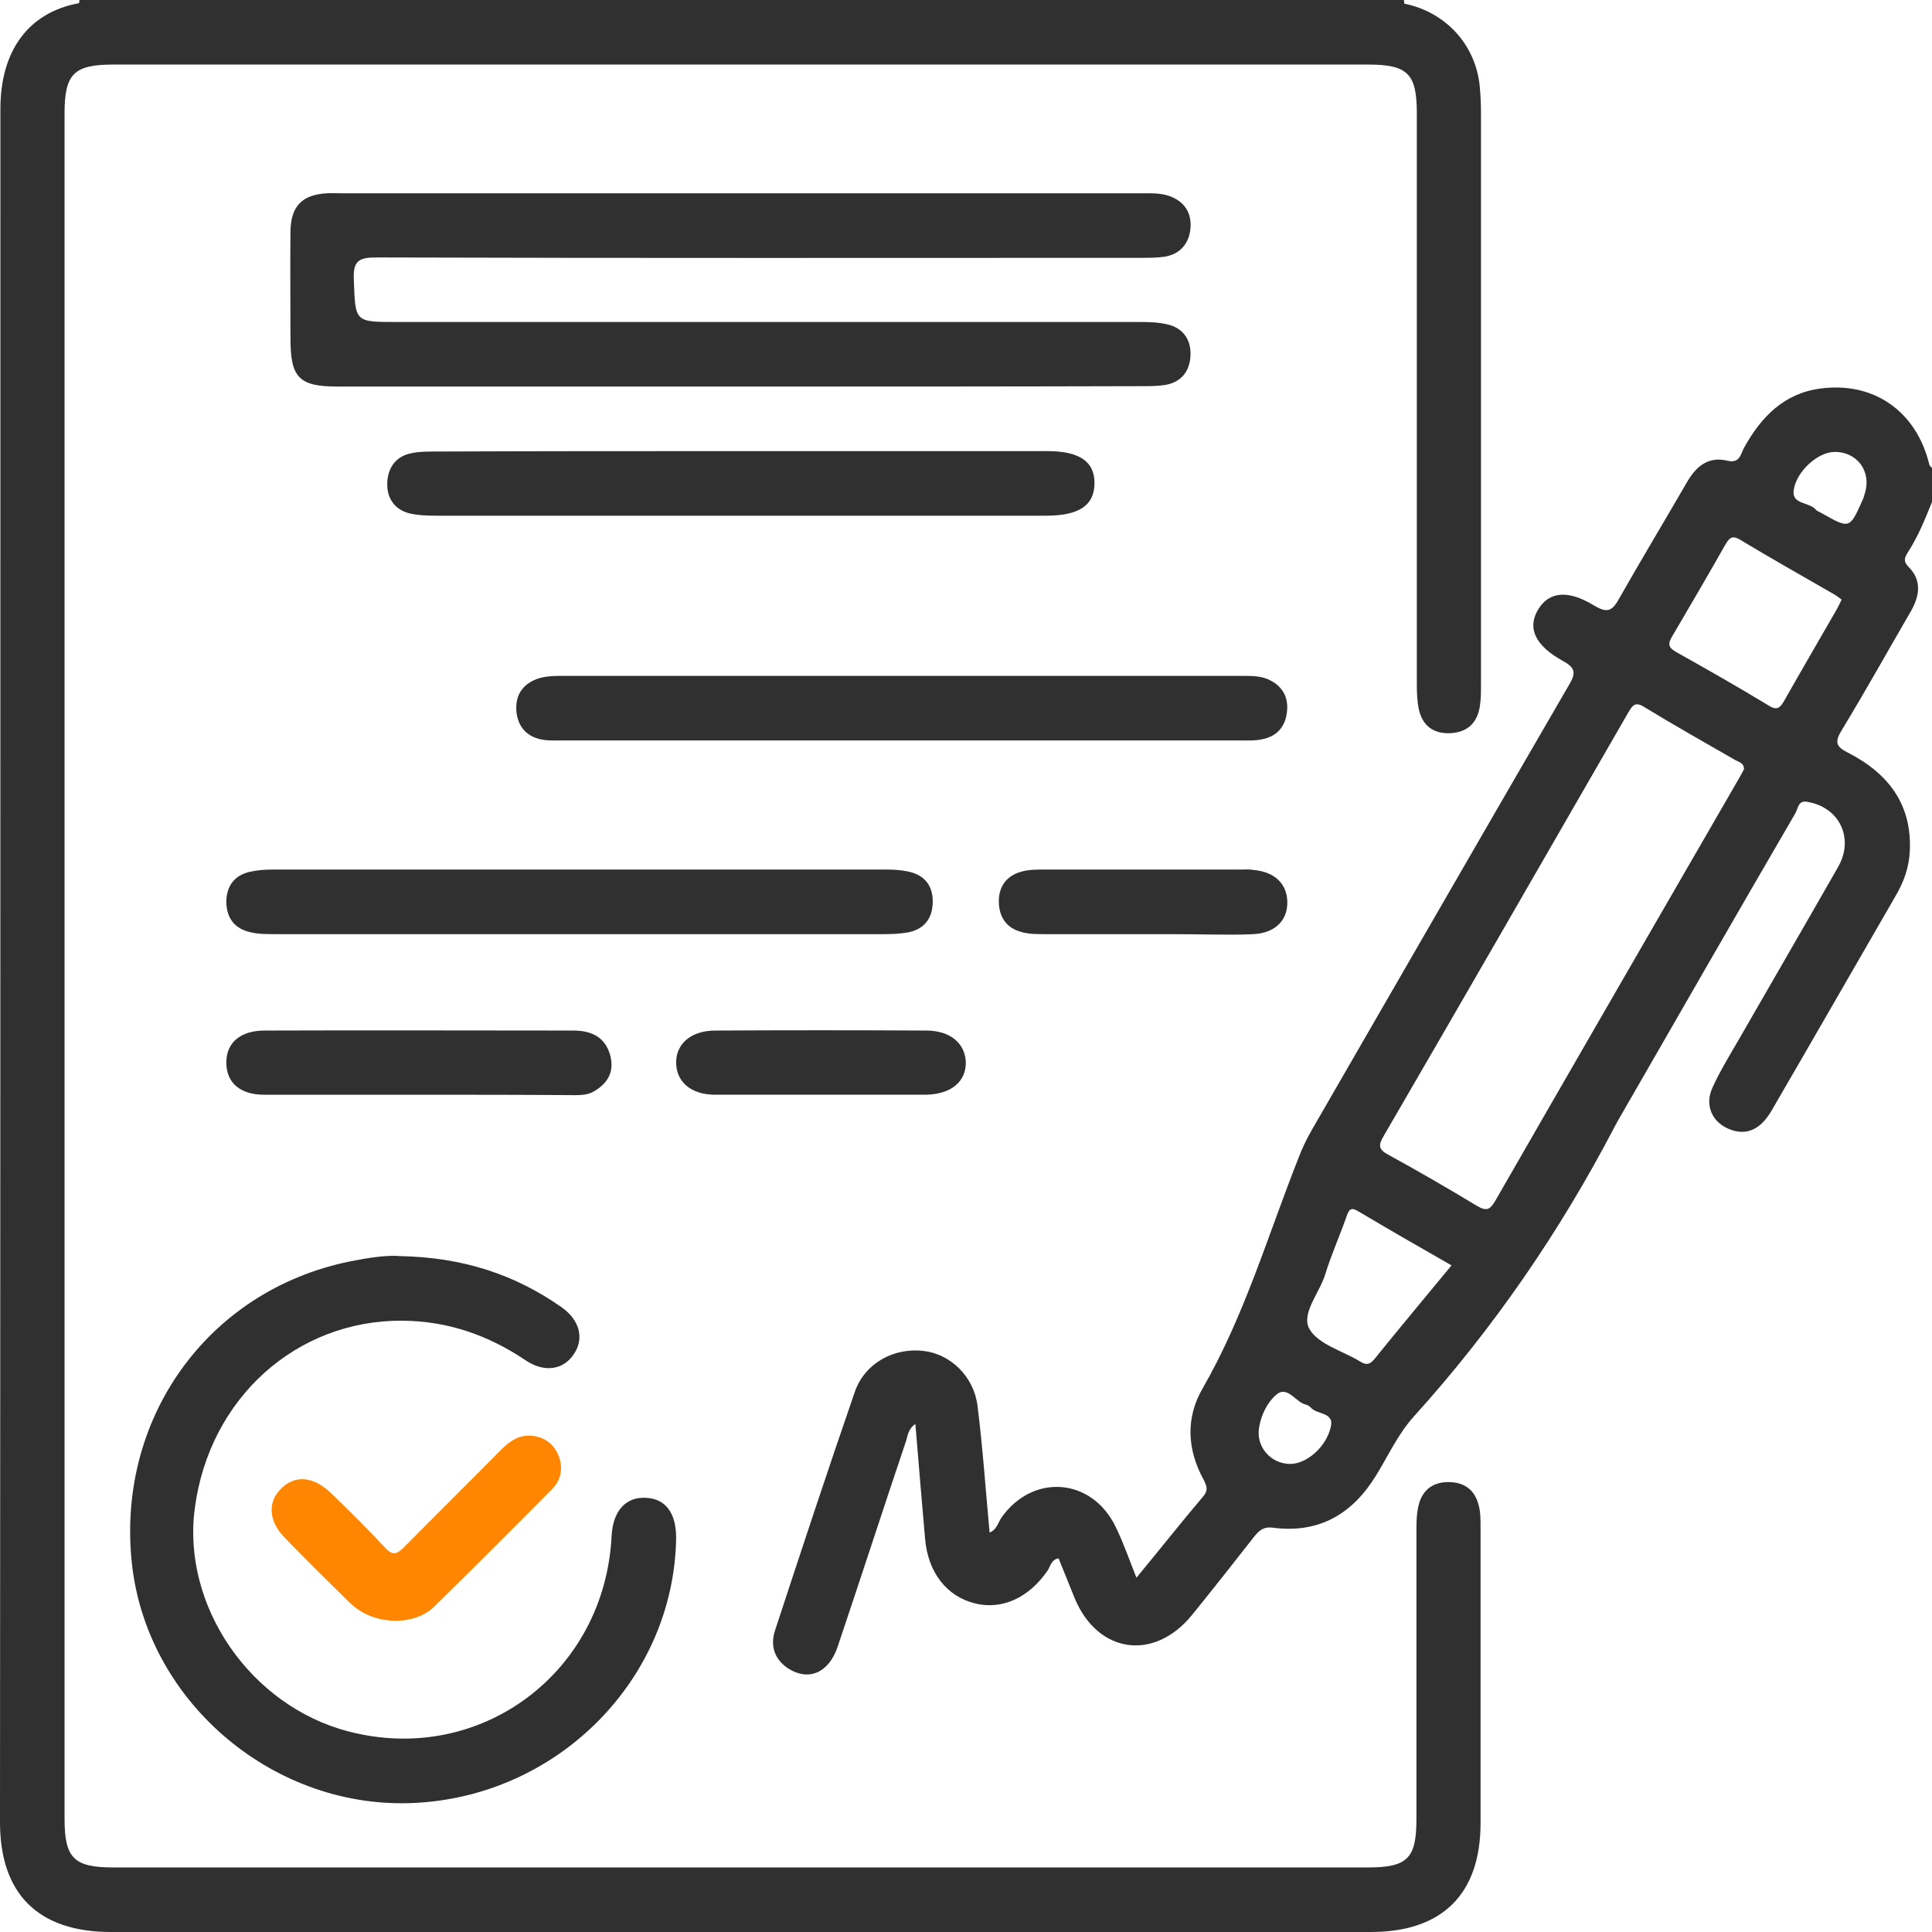
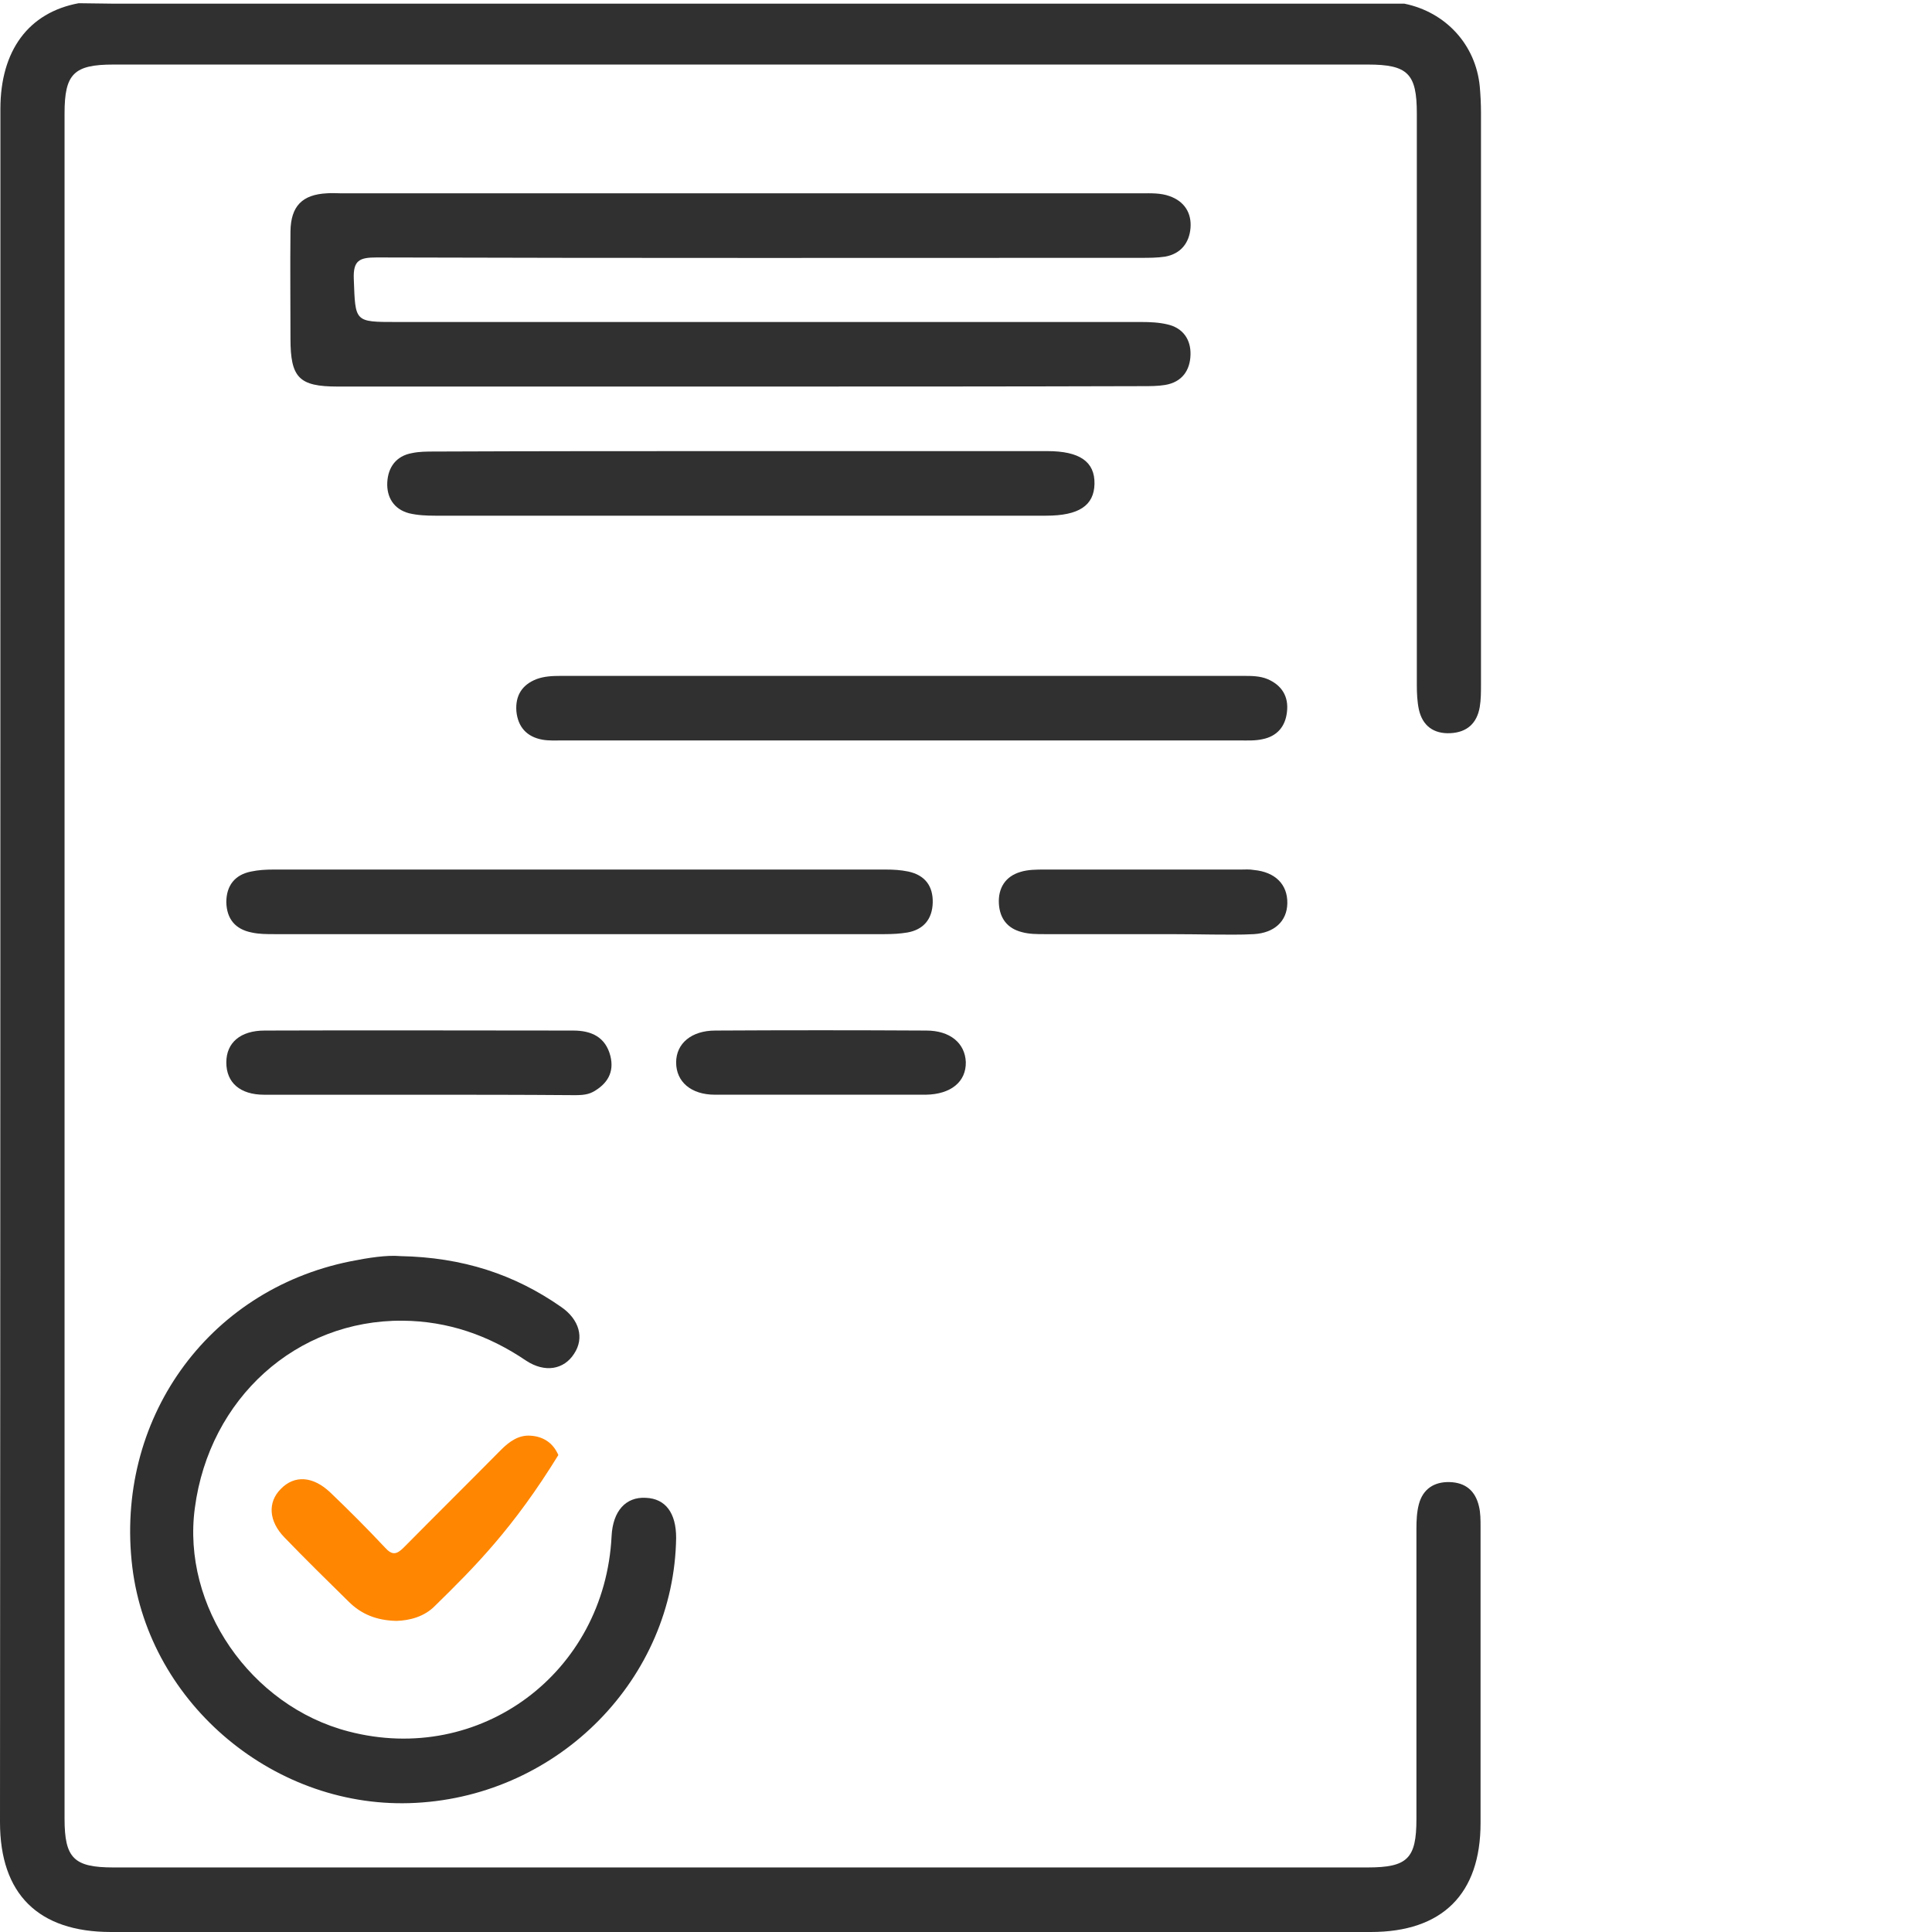
<svg xmlns="http://www.w3.org/2000/svg" width="63" height="63" viewBox="0 0 63 63" fill="none">
-   <path d="M2.565 0.105C2.591 0.079 2.591 0.039 2.591 0C16.983 0 31.375 0 45.78 0C45.78 0.039 45.793 0.079 45.793 0.118C45.49 0.408 45.096 0.316 44.741 0.329C40.623 0.329 36.505 0.329 32.388 0.329C22.837 0.329 13.287 0.329 3.749 0.329C3.341 0.316 2.907 0.434 2.565 0.105Z" fill="#303030" />
  <path d="M2.565 0.105C2.934 0.105 3.302 0.119 3.67 0.119C17.325 0.119 30.967 0.119 44.622 0.119C45.017 0.119 45.398 0.119 45.793 0.119C47.148 0.395 48.121 1.461 48.253 2.816C48.279 3.105 48.293 3.395 48.293 3.671C48.293 9.882 48.293 16.092 48.293 22.316C48.293 22.566 48.293 22.816 48.253 23.053C48.161 23.592 47.832 23.882 47.293 23.908C46.753 23.934 46.385 23.671 46.267 23.132C46.214 22.882 46.201 22.605 46.201 22.342C46.201 16.132 46.201 9.921 46.201 3.698C46.201 2.408 45.911 2.105 44.609 2.105C30.967 2.105 17.338 2.105 3.697 2.105C2.407 2.105 2.105 2.408 2.105 3.698C2.105 22.237 2.105 40.776 2.105 59.303C2.105 60.592 2.407 60.895 3.697 60.895C17.325 60.895 30.967 60.895 44.596 60.895C45.898 60.895 46.188 60.605 46.188 59.316C46.188 56.158 46.188 53 46.188 49.842C46.188 49.579 46.201 49.303 46.267 49.053C46.398 48.553 46.767 48.316 47.267 48.329C47.779 48.342 48.108 48.605 48.227 49.119C48.279 49.329 48.279 49.566 48.279 49.79C48.279 53.013 48.279 56.224 48.279 59.448C48.279 61.763 47.03 63 44.701 63C31.007 63 17.312 63 3.618 63C1.25 63 0 61.763 0 59.421C0.013 40.79 0.013 22.171 0.013 3.553C0.013 1.645 0.934 0.408 2.565 0.105Z" fill="#303030" />
  <path d="M24.166 12.605C19.785 12.605 15.392 12.605 11.011 12.605C9.748 12.605 9.472 12.316 9.472 11.04C9.472 9.869 9.459 8.697 9.472 7.54C9.485 6.724 9.853 6.342 10.669 6.303C10.813 6.29 10.958 6.303 11.103 6.303C19.812 6.303 28.52 6.303 37.229 6.303C37.532 6.303 37.847 6.29 38.137 6.395C38.623 6.566 38.86 6.947 38.821 7.434C38.781 7.921 38.505 8.276 37.992 8.369C37.729 8.408 37.466 8.408 37.19 8.408C28.889 8.408 20.588 8.421 12.287 8.395C11.721 8.395 11.511 8.487 11.537 9.105C11.59 10.5 11.55 10.5 12.931 10.5C21.022 10.5 29.125 10.5 37.216 10.5C37.505 10.5 37.795 10.513 38.071 10.579C38.584 10.697 38.834 11.079 38.821 11.566C38.808 12.079 38.544 12.461 37.992 12.553C37.755 12.592 37.505 12.592 37.255 12.592C32.901 12.605 28.534 12.605 24.166 12.605Z" fill="#303030" />
  <path d="M13.05 40.96C15.089 41 16.773 41.553 18.299 42.618C18.891 43.026 19.062 43.632 18.72 44.145C18.391 44.658 17.773 44.776 17.154 44.368C15.931 43.539 14.602 43.079 13.129 43.066C9.669 43.039 6.828 45.592 6.354 49.171C5.92 52.368 8.169 55.632 11.366 56.46C15.655 57.579 19.72 54.553 19.943 50.092C19.983 49.276 20.404 48.803 21.061 48.842C21.706 48.868 22.048 49.342 22.048 50.145C21.982 54.724 18.246 58.539 13.563 58.789C9.011 59.039 4.867 55.592 4.315 51.105C3.736 46.329 6.735 42.079 11.419 41.132C12.011 41.013 12.616 40.921 13.05 40.96Z" fill="#303030" />
  <path d="M29.362 24.145C25.692 24.145 22.022 24.145 18.352 24.145C18.128 24.145 17.891 24.158 17.681 24.119C17.181 24.026 16.891 23.711 16.839 23.197C16.799 22.684 17.023 22.329 17.496 22.145C17.746 22.053 18.009 22.04 18.286 22.04C25.705 22.04 33.125 22.04 40.544 22.04C40.807 22.04 41.084 22.04 41.334 22.145C41.794 22.342 42.031 22.711 41.965 23.224C41.912 23.697 41.636 24.013 41.163 24.105C40.926 24.158 40.676 24.145 40.426 24.145C36.742 24.145 33.046 24.145 29.362 24.145Z" fill="#303030" />
  <path d="M18.904 30.461C15.589 30.461 12.26 30.461 8.945 30.461C8.695 30.461 8.445 30.461 8.209 30.408C7.669 30.303 7.393 29.961 7.38 29.421C7.38 28.882 7.656 28.526 8.182 28.421C8.419 28.369 8.669 28.355 8.919 28.355C15.575 28.355 22.232 28.355 28.889 28.355C29.139 28.355 29.375 28.369 29.625 28.421C30.165 28.54 30.428 28.895 30.415 29.434C30.401 29.974 30.112 30.316 29.586 30.408C29.349 30.448 29.099 30.461 28.849 30.461C25.534 30.461 22.219 30.461 18.904 30.461Z" fill="#303030" />
  <path d="M24.127 14.71C27.468 14.71 30.809 14.71 34.151 14.71C35.203 14.71 35.703 15.053 35.69 15.776C35.677 16.487 35.177 16.816 34.111 16.816C27.468 16.816 20.838 16.816 14.194 16.816C13.905 16.816 13.616 16.803 13.339 16.737C12.839 16.605 12.603 16.21 12.629 15.724C12.655 15.237 12.918 14.868 13.431 14.776C13.668 14.724 13.918 14.724 14.168 14.724C17.483 14.71 20.811 14.71 24.127 14.71Z" fill="#303030" />
  <path d="M13.655 35.698C11.971 35.698 10.3 35.698 8.616 35.698C7.827 35.698 7.38 35.303 7.38 34.645C7.38 34 7.84 33.605 8.63 33.605C11.984 33.592 15.339 33.605 18.693 33.605C19.285 33.605 19.746 33.816 19.904 34.434C20.035 34.961 19.811 35.342 19.338 35.605C19.114 35.724 18.864 35.711 18.614 35.711C16.97 35.698 15.312 35.698 13.655 35.698Z" fill="#303030" />
-   <path d="M12.931 52.855C12.274 52.842 11.774 52.632 11.366 52.224C10.669 51.539 9.958 50.842 9.274 50.132C8.761 49.605 8.722 48.987 9.156 48.553C9.603 48.092 10.208 48.132 10.774 48.671C11.379 49.25 11.971 49.842 12.55 50.46C12.787 50.724 12.931 50.697 13.168 50.46C14.221 49.395 15.286 48.342 16.339 47.276C16.615 47 16.917 46.789 17.299 46.816C17.72 46.842 18.036 47.053 18.207 47.447C18.378 47.868 18.299 48.276 17.983 48.579C16.733 49.842 15.47 51.105 14.194 52.355C13.839 52.724 13.352 52.842 12.931 52.855Z" fill="#FF8600" />
+   <path d="M12.931 52.855C12.274 52.842 11.774 52.632 11.366 52.224C10.669 51.539 9.958 50.842 9.274 50.132C8.761 49.605 8.722 48.987 9.156 48.553C9.603 48.092 10.208 48.132 10.774 48.671C11.379 49.25 11.971 49.842 12.55 50.46C12.787 50.724 12.931 50.697 13.168 50.46C14.221 49.395 15.286 48.342 16.339 47.276C16.615 47 16.917 46.789 17.299 46.816C17.72 46.842 18.036 47.053 18.207 47.447C16.733 49.842 15.47 51.105 14.194 52.355C13.839 52.724 13.352 52.842 12.931 52.855Z" fill="#FF8600" />
  <path d="M37.19 30.461C36.151 30.461 35.098 30.461 34.059 30.461C33.809 30.461 33.559 30.461 33.322 30.395C32.849 30.276 32.599 29.947 32.572 29.461C32.546 28.961 32.783 28.579 33.27 28.434C33.52 28.355 33.796 28.355 34.059 28.355C36.19 28.355 38.321 28.355 40.452 28.355C40.597 28.355 40.742 28.342 40.886 28.369C41.584 28.434 41.991 28.842 41.978 29.461C41.965 30.04 41.557 30.421 40.886 30.461C40.439 30.487 39.992 30.474 39.531 30.474C38.755 30.461 37.966 30.461 37.19 30.461Z" fill="#303030" />
  <path d="M26.758 35.697C25.613 35.697 24.469 35.697 23.311 35.697C22.535 35.697 22.048 35.276 22.048 34.645C22.048 34.026 22.548 33.605 23.324 33.605C25.613 33.592 27.915 33.592 30.204 33.605C30.98 33.605 31.467 34.013 31.494 34.631C31.507 35.276 31.007 35.684 30.191 35.697C29.047 35.697 27.902 35.697 26.758 35.697Z" fill="#303030" />
-   <path d="M63 16.368C63 16 63 15.632 63 15.263C62.961 15.224 62.908 15.171 62.908 15.132C62.487 13.408 61.093 12.434 59.356 12.671C58.172 12.829 57.435 13.592 56.883 14.579C56.764 14.776 56.751 15.118 56.343 15.026C55.699 14.868 55.304 15.21 55.002 15.737C54.265 17.013 53.502 18.276 52.779 19.552C52.555 19.96 52.371 19.974 51.989 19.75C51.134 19.224 50.516 19.289 50.161 19.868C49.792 20.474 50.055 21.052 50.963 21.552C51.345 21.763 51.41 21.921 51.174 22.316C48.371 27.145 45.583 31.987 42.794 36.816C42.61 37.132 42.452 37.46 42.32 37.816C41.334 40.316 40.571 42.921 39.215 45.276C38.65 46.25 38.716 47.289 39.255 48.263C39.36 48.474 39.4 48.605 39.229 48.803C38.505 49.658 37.808 50.539 37.058 51.447C36.821 50.855 36.637 50.316 36.387 49.803C35.624 48.197 33.703 48.026 32.664 49.474C32.546 49.645 32.506 49.882 32.27 49.974C32.138 48.566 32.046 47.197 31.875 45.842C31.757 44.882 30.994 44.158 30.125 44.053C29.152 43.934 28.205 44.447 27.876 45.382C26.981 47.974 26.126 50.566 25.271 53.171C25.113 53.658 25.245 54.105 25.705 54.408C26.363 54.829 27.021 54.553 27.31 53.71C28.06 51.487 28.784 49.25 29.533 47.026C29.599 46.842 29.599 46.605 29.849 46.434C29.954 47.724 30.06 48.947 30.165 50.171C30.257 51.276 30.875 52.066 31.809 52.289C32.691 52.5 33.559 52.092 34.164 51.21C34.256 51.066 34.282 50.855 34.519 50.816C34.69 51.25 34.874 51.684 35.045 52.118C35.795 53.921 37.637 54.184 38.873 52.658C39.558 51.816 40.228 50.96 40.899 50.105C41.057 49.908 41.202 49.776 41.505 49.816C43.017 50.013 44.109 49.368 44.885 48.092C45.28 47.447 45.596 46.75 46.109 46.184C48.7 43.316 50.871 40.158 52.66 36.724C52.739 36.579 52.818 36.434 52.897 36.303C54.778 33.039 56.646 29.776 58.541 26.526C58.633 26.368 58.633 26.092 58.922 26.145C59.987 26.316 60.474 27.342 59.935 28.276C58.869 30.145 57.791 32 56.725 33.855C56.422 34.382 56.094 34.908 55.844 35.46C55.567 36.053 55.844 36.632 56.449 36.842C56.962 37.026 57.409 36.829 57.764 36.224C59.119 33.895 60.461 31.552 61.816 29.21C62.079 28.763 62.25 28.289 62.276 27.763C62.355 26.224 61.566 25.21 60.251 24.539C59.856 24.342 59.83 24.184 60.053 23.816C60.829 22.539 61.553 21.237 62.303 19.947C62.592 19.447 62.684 18.934 62.237 18.487C62.053 18.302 62.105 18.184 62.211 18.013C62.553 17.487 62.776 16.921 63 16.368ZM43.399 46.513C43.254 47.197 42.583 47.75 42.057 47.737C41.426 47.724 40.952 47.171 41.057 46.553C41.123 46.145 41.32 45.737 41.61 45.487C41.978 45.158 42.241 45.724 42.583 45.803C42.636 45.816 42.702 45.855 42.741 45.895C42.925 46.132 43.504 46.039 43.399 46.513ZM44.82 44.316C44.675 44.487 44.57 44.526 44.372 44.408C43.794 44.053 42.991 43.842 42.702 43.342C42.412 42.842 43.031 42.158 43.215 41.553C43.412 40.908 43.688 40.303 43.912 39.658C43.991 39.434 44.057 39.355 44.293 39.5C45.293 40.092 46.293 40.671 47.332 41.263C46.477 42.303 45.635 43.303 44.82 44.316ZM56.699 25.395C54.054 29.974 51.397 34.566 48.766 39.145C48.595 39.434 48.49 39.513 48.174 39.329C47.214 38.75 46.24 38.184 45.254 37.645C44.938 37.474 44.951 37.329 45.122 37.039C47.793 32.447 50.437 27.842 53.094 23.237C53.239 22.987 53.331 22.868 53.634 23.066C54.607 23.658 55.607 24.224 56.593 24.789C56.712 24.855 56.87 24.881 56.87 25.079C56.817 25.184 56.764 25.289 56.699 25.395ZM59.895 19.868C59.33 20.855 58.751 21.842 58.185 22.842C58.054 23.066 57.962 23.184 57.685 23.013C56.686 22.408 55.673 21.829 54.66 21.263C54.397 21.118 54.383 20.987 54.528 20.75C55.107 19.763 55.686 18.776 56.252 17.776C56.383 17.552 56.475 17.434 56.751 17.605C57.751 18.21 58.764 18.776 59.764 19.355C59.869 19.408 59.961 19.487 60.053 19.552C59.987 19.684 59.948 19.776 59.895 19.868ZM60.816 16.066C60.79 16.145 60.777 16.224 60.737 16.302C60.316 17.25 60.316 17.25 59.409 16.737C59.343 16.697 59.251 16.671 59.198 16.605C58.975 16.368 58.435 16.447 58.488 16C58.567 15.368 59.29 14.737 59.816 14.737C60.553 14.724 61.027 15.368 60.816 16.066Z" fill="#303030" />
</svg>